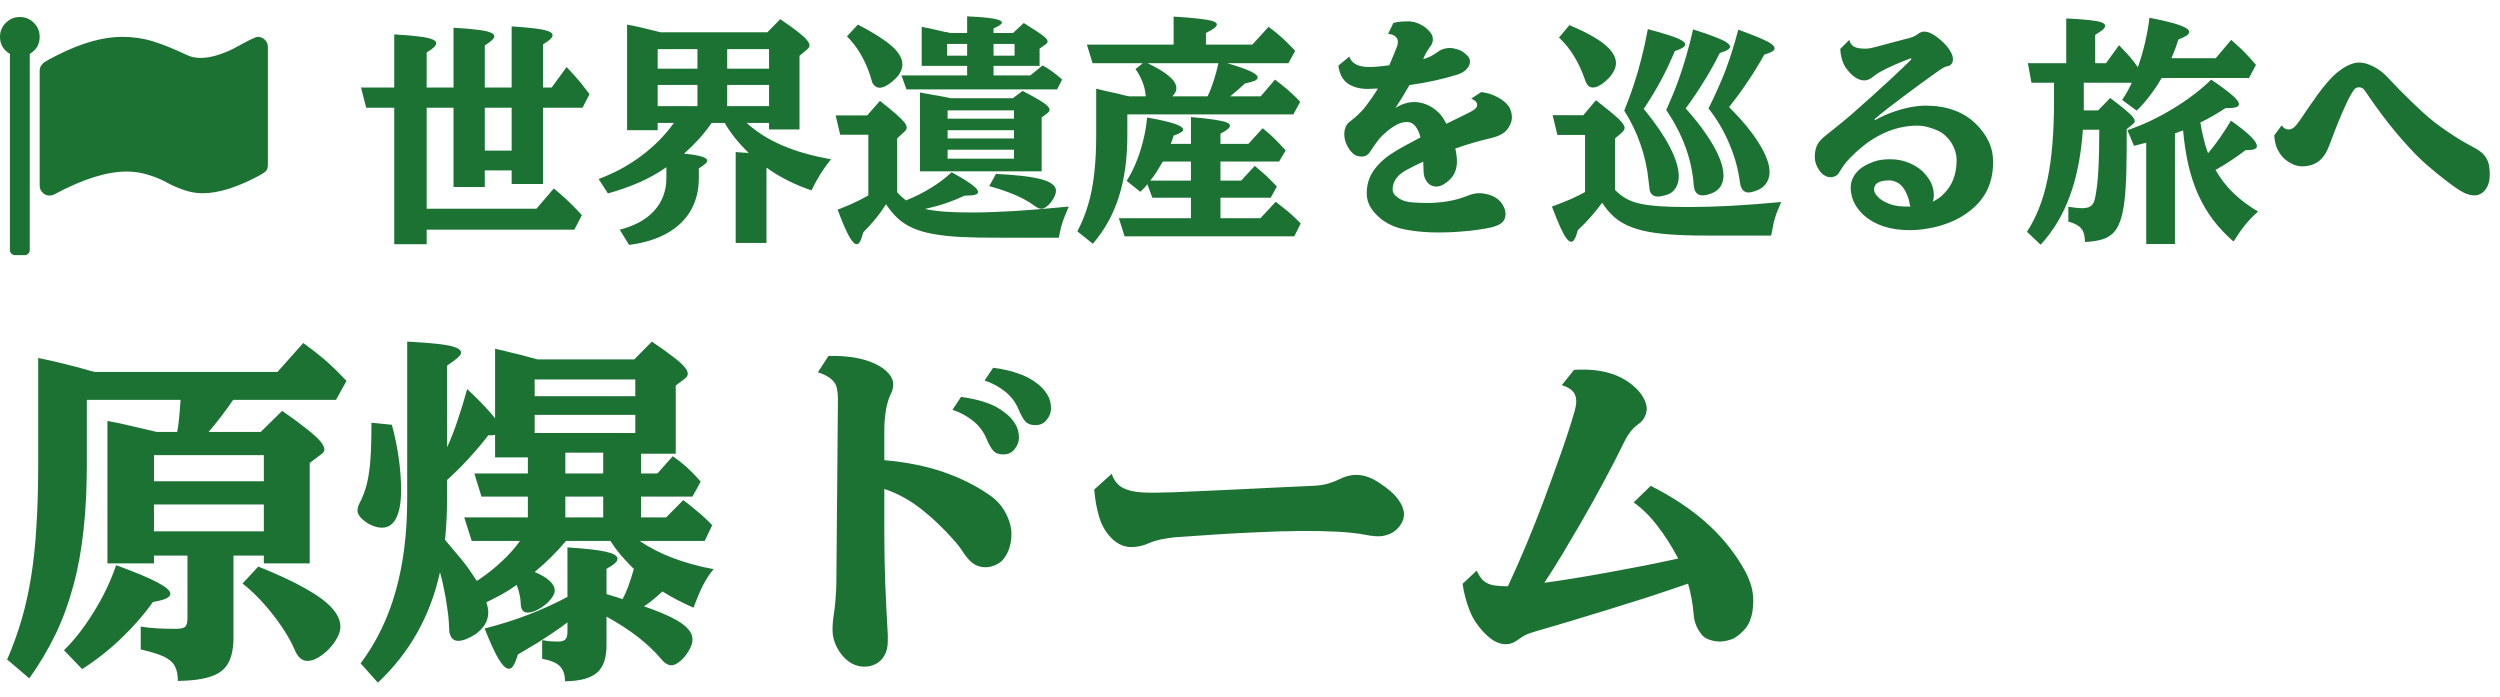
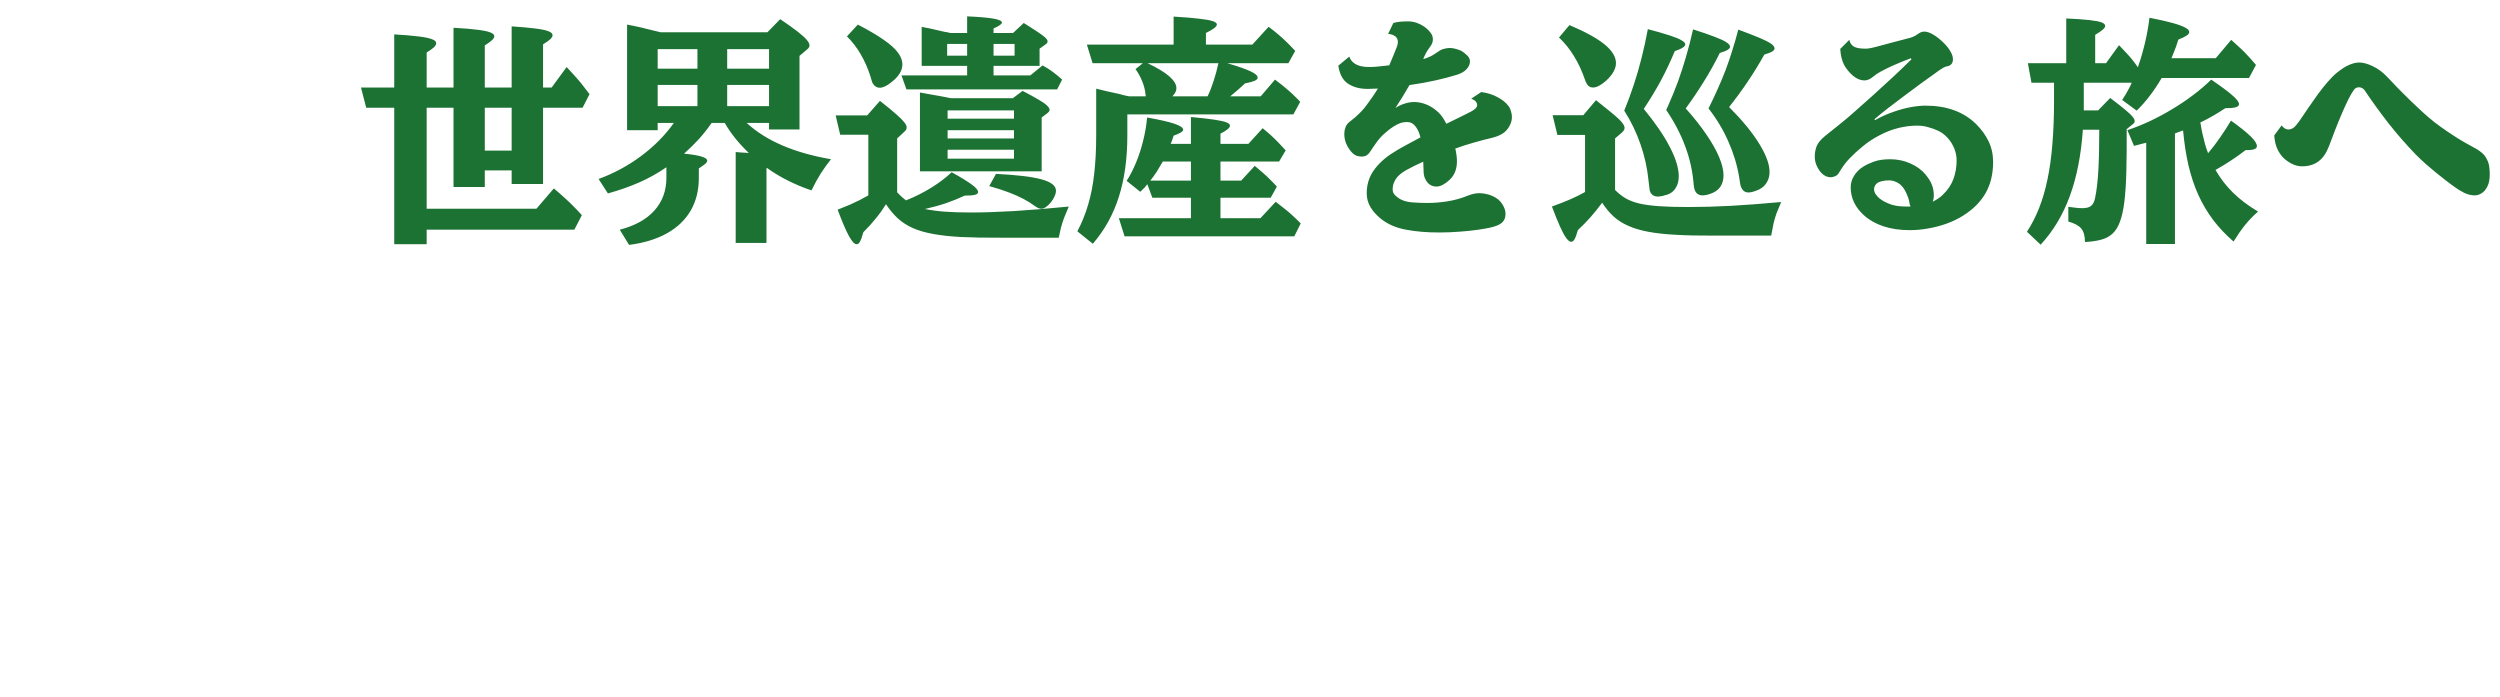
<svg xmlns="http://www.w3.org/2000/svg" width="147" height="41" viewBox="0 0 147 41" fill="none">
-   <path d="M11.023 32.668H9.054V33.129H6.316V24.752C6.706 24.82 7.133 24.909 7.598 25.019C8.07 25.128 8.61 25.254 9.218 25.398H10.418C10.473 25.104 10.51 24.831 10.531 24.578C10.558 24.318 10.582 24.031 10.602 23.716L10.623 23.511H5.106V27.336C5.106 28.717 5.042 29.992 4.912 31.161C4.789 32.33 4.59 33.416 4.317 34.421C4.05 35.426 3.702 36.38 3.271 37.282C2.84 38.178 2.324 39.046 1.723 39.887L0.42 38.779C0.755 38.007 1.039 37.224 1.271 36.431C1.504 35.631 1.692 34.78 1.835 33.878C1.979 32.976 2.082 31.988 2.143 30.915C2.211 29.834 2.246 28.635 2.246 27.315V21.05C2.738 21.146 3.24 21.259 3.753 21.389C4.272 21.512 4.799 21.652 5.332 21.809C5.407 21.83 5.458 21.843 5.486 21.85C5.513 21.85 5.547 21.857 5.588 21.871H16.314L17.831 20.169C18.139 20.394 18.406 20.596 18.631 20.773C18.857 20.951 19.062 21.122 19.247 21.286C19.431 21.45 19.612 21.621 19.79 21.799C19.968 21.977 20.163 22.175 20.375 22.394L19.759 23.511H13.71C13.258 24.174 12.776 24.803 12.264 25.398H15.33L16.591 24.157C17.227 24.602 17.722 24.967 18.078 25.254C18.44 25.541 18.696 25.777 18.847 25.962C18.997 26.14 19.072 26.297 19.072 26.434C19.072 26.536 19.007 26.632 18.877 26.721L18.211 27.223V33.129H15.514V32.668H13.73V37.395C13.737 38.051 13.641 38.567 13.443 38.943C13.252 39.326 12.916 39.6 12.438 39.764C11.96 39.935 11.3 40.027 10.459 40.041C10.459 39.671 10.398 39.377 10.274 39.159C10.158 38.94 9.943 38.755 9.628 38.605C9.314 38.461 8.863 38.321 8.275 38.185V36.841C8.535 36.889 8.839 36.923 9.188 36.944C9.543 36.964 9.926 36.975 10.336 36.975C10.616 36.975 10.801 36.934 10.89 36.852C10.979 36.77 11.023 36.599 11.023 36.339V32.668ZM9.054 26.762V28.3H15.514V26.762H9.054ZM9.054 29.664V31.243H15.514V29.664H9.054ZM4.83 39.343L3.763 38.236C4.201 37.805 4.611 37.316 4.994 36.77C5.383 36.223 5.735 35.648 6.05 35.047C6.364 34.445 6.624 33.84 6.829 33.232C7.95 33.642 8.76 33.98 9.259 34.247C9.765 34.514 10.018 34.736 10.018 34.914C10.018 35.016 9.936 35.108 9.772 35.19C9.615 35.266 9.355 35.334 8.993 35.395C8.494 36.106 7.882 36.81 7.157 37.508C6.439 38.198 5.664 38.81 4.83 39.343ZM14.263 34.309L15.186 33.314C16.314 33.765 17.233 34.192 17.944 34.596C18.655 34.992 19.178 35.375 19.513 35.744C19.848 36.113 20.016 36.486 20.016 36.862C20.016 37.06 19.951 37.275 19.821 37.508C19.698 37.74 19.537 37.959 19.339 38.164C19.141 38.369 18.929 38.537 18.703 38.666C18.484 38.796 18.276 38.861 18.078 38.861C17.77 38.861 17.527 38.66 17.35 38.256C17.158 37.805 16.902 37.344 16.581 36.872C16.259 36.394 15.9 35.932 15.504 35.488C15.107 35.044 14.694 34.65 14.263 34.309ZM33.366 37.139V36.595C33.12 36.787 32.833 36.992 32.505 37.21C32.184 37.429 31.845 37.648 31.49 37.867C31.141 38.079 30.796 38.284 30.454 38.482C30.365 38.776 30.28 38.988 30.198 39.118C30.123 39.254 30.03 39.323 29.921 39.323C29.75 39.323 29.548 39.131 29.316 38.748C29.09 38.366 28.817 37.768 28.496 36.954C29.371 36.735 30.229 36.465 31.069 36.144C31.91 35.816 32.676 35.467 33.366 35.098V32.186C34.426 32.254 35.181 32.34 35.632 32.442C36.084 32.545 36.309 32.682 36.309 32.852C36.309 32.941 36.258 33.03 36.155 33.119C36.06 33.208 35.895 33.317 35.663 33.447V34.934C35.745 34.955 35.817 34.975 35.878 34.996C35.947 35.016 36.005 35.037 36.053 35.057C36.148 35.078 36.241 35.105 36.33 35.139C36.425 35.166 36.518 35.197 36.606 35.231C36.723 35.02 36.835 34.767 36.945 34.473C37.054 34.172 37.164 33.83 37.273 33.447L37.191 33.376C36.931 33.116 36.692 32.859 36.473 32.606C36.261 32.347 36.066 32.08 35.889 31.807H33.284C33.031 32.107 32.744 32.419 32.423 32.74C32.102 33.061 31.773 33.358 31.439 33.632C32.225 33.967 32.618 34.333 32.618 34.729C32.618 34.852 32.563 34.989 32.454 35.139C32.351 35.29 32.214 35.433 32.044 35.57C31.879 35.7 31.705 35.809 31.52 35.898C31.336 35.98 31.169 36.021 31.018 36.021C30.752 36.021 30.618 35.833 30.618 35.457C30.611 35.286 30.587 35.115 30.546 34.944C30.512 34.773 30.457 34.589 30.382 34.391C30.123 34.582 29.839 34.763 29.531 34.934C29.23 35.098 28.919 35.259 28.598 35.416C28.673 35.642 28.711 35.836 28.711 36.001C28.711 36.267 28.646 36.503 28.516 36.708C28.393 36.913 28.212 37.105 27.973 37.282C27.556 37.549 27.214 37.682 26.947 37.682C26.742 37.682 26.595 37.593 26.506 37.416C26.479 37.354 26.459 37.303 26.445 37.262C26.431 37.221 26.421 37.152 26.414 37.057C26.407 36.961 26.4 36.814 26.394 36.616C26.38 36.356 26.346 36.052 26.291 35.703C26.243 35.355 26.182 34.999 26.106 34.637C26.038 34.274 25.959 33.946 25.871 33.652C25.577 34.965 25.129 36.151 24.527 37.21C23.933 38.27 23.164 39.248 22.22 40.143L21.205 39.005C22.135 37.761 22.822 36.346 23.266 34.76C23.717 33.167 23.943 31.362 23.943 29.346V20.086C24.729 20.127 25.351 20.175 25.809 20.23C26.274 20.285 26.605 20.353 26.804 20.435C27.009 20.517 27.111 20.62 27.111 20.743C27.111 20.893 26.838 21.143 26.291 21.491V26.3C26.523 25.788 26.732 25.251 26.916 24.69C27.108 24.13 27.293 23.525 27.47 22.875C27.915 23.293 28.26 23.634 28.506 23.901C28.759 24.168 28.96 24.4 29.111 24.598V20.507C29.398 20.568 29.658 20.63 29.89 20.691C30.129 20.746 30.382 20.808 30.649 20.876C30.916 20.944 31.233 21.03 31.602 21.132H37.294L38.329 20.086C38.869 20.449 39.29 20.75 39.59 20.989C39.898 21.221 40.117 21.416 40.247 21.573C40.377 21.724 40.441 21.857 40.441 21.973C40.441 22.089 40.373 22.195 40.236 22.291L39.734 22.67V26.68H37.693V27.838H38.657L39.56 26.823C39.799 26.994 40.004 27.151 40.175 27.295C40.352 27.439 40.52 27.592 40.677 27.756C40.841 27.914 41.016 28.102 41.2 28.32L40.718 29.202H37.693V30.422H39.17L40.175 29.407L40.462 29.623C40.694 29.807 40.886 29.964 41.036 30.094C41.193 30.224 41.334 30.347 41.456 30.463C41.586 30.58 41.727 30.72 41.877 30.884L41.436 31.807H37.611C38.179 32.196 38.831 32.531 39.57 32.812C40.315 33.092 41.111 33.31 41.959 33.468C41.727 33.741 41.522 34.052 41.344 34.401C41.166 34.749 40.978 35.194 40.78 35.734C40.445 35.584 40.123 35.43 39.816 35.273C39.515 35.115 39.235 34.955 38.975 34.791H38.934C38.797 34.92 38.644 35.057 38.473 35.201C38.309 35.344 38.107 35.495 37.868 35.652C38.558 35.891 39.112 36.117 39.529 36.329C39.946 36.541 40.247 36.749 40.431 36.954C40.623 37.159 40.718 37.374 40.718 37.6C40.718 37.751 40.677 37.911 40.595 38.082C40.513 38.26 40.407 38.427 40.277 38.584C40.154 38.742 40.021 38.868 39.877 38.964C39.734 39.066 39.601 39.118 39.477 39.118C39.266 39.118 39.05 38.977 38.831 38.697C38.462 38.267 38.018 37.85 37.498 37.446C36.979 37.043 36.367 36.647 35.663 36.257V37.856C35.677 38.643 35.496 39.203 35.12 39.538C34.751 39.873 34.118 40.047 33.223 40.061C33.223 39.671 33.12 39.374 32.915 39.169C32.717 38.971 32.372 38.827 31.879 38.738V37.641C31.982 37.662 32.119 37.682 32.29 37.703C32.46 37.716 32.631 37.723 32.802 37.723C33.014 37.723 33.161 37.682 33.243 37.6C33.325 37.511 33.366 37.357 33.366 37.139ZM31.439 23.296H37.355V22.311H31.439V23.296ZM31.439 25.459H37.355V24.393H31.439V25.459ZM21.841 24.855L23.041 24.977C23.232 25.682 23.369 26.348 23.451 26.977C23.54 27.606 23.584 28.221 23.584 28.823C23.584 29.534 23.488 30.081 23.297 30.463C23.105 30.839 22.829 31.027 22.466 31.027C22.261 31.027 22.046 30.976 21.82 30.873C21.595 30.764 21.403 30.631 21.246 30.474C21.096 30.316 21.02 30.166 21.02 30.023C21.02 29.872 21.068 29.711 21.164 29.541C21.301 29.274 21.41 29.004 21.492 28.73C21.581 28.45 21.649 28.136 21.697 27.787C21.752 27.432 21.79 27.018 21.81 26.546C21.831 26.068 21.841 25.504 21.841 24.855ZM31.039 26.895H29.111V25.572C29.043 25.579 28.984 25.586 28.936 25.593C28.889 25.593 28.814 25.593 28.711 25.593C28.424 25.976 28.072 26.396 27.655 26.854C27.245 27.312 26.817 27.743 26.373 28.146L26.291 28.218V29.161C26.291 30.064 26.25 30.925 26.168 31.745C26.435 32.053 26.657 32.316 26.834 32.535C27.019 32.747 27.176 32.938 27.306 33.109C27.436 33.273 27.556 33.437 27.665 33.601C27.781 33.765 27.904 33.95 28.034 34.155C28.089 34.134 28.154 34.093 28.229 34.032C28.701 33.71 29.135 33.362 29.531 32.986C29.935 32.61 30.283 32.217 30.577 31.807H27.737L27.296 30.422H31.039V29.202H28.311L27.891 27.838H31.039V26.895ZM33.243 26.618V27.838H35.468V26.618H33.243ZM33.243 29.202V30.422H35.468V29.202H33.243ZM48.716 20.927C49.844 20.907 50.757 21.061 51.454 21.389C51.789 21.546 52.049 21.73 52.233 21.942C52.425 22.148 52.52 22.37 52.52 22.609C52.52 22.711 52.51 22.8 52.49 22.875C52.476 22.951 52.438 23.05 52.377 23.173C52.268 23.385 52.175 23.686 52.1 24.075C52.032 24.465 51.998 24.865 51.998 25.275V27.059C53.31 27.175 54.469 27.408 55.474 27.756C56.485 28.105 57.384 28.553 58.17 29.1C58.458 29.291 58.697 29.517 58.888 29.776C59.08 30.036 59.223 30.306 59.319 30.586C59.421 30.86 59.473 31.12 59.473 31.366C59.473 31.947 59.333 32.429 59.052 32.812C58.936 32.982 58.772 33.116 58.56 33.211C58.348 33.307 58.147 33.355 57.955 33.355C57.675 33.355 57.432 33.283 57.227 33.14C57.022 32.989 56.824 32.767 56.632 32.473C56.489 32.241 56.287 31.981 56.027 31.694C55.774 31.407 55.498 31.12 55.197 30.832C54.896 30.539 54.599 30.275 54.305 30.043C53.58 29.448 52.811 29.018 51.998 28.751V31.284C51.998 32.275 52.015 33.259 52.049 34.237C52.09 35.208 52.134 36.113 52.182 36.954C52.196 37.125 52.203 37.252 52.203 37.334V37.682C52.203 38.038 52.134 38.328 51.998 38.554C51.868 38.779 51.697 38.943 51.485 39.046C51.28 39.148 51.065 39.2 50.839 39.2C50.49 39.2 50.172 39.094 49.885 38.882C49.605 38.67 49.379 38.397 49.209 38.062C49.038 37.733 48.952 37.392 48.952 37.036C48.952 36.804 48.966 36.585 48.993 36.38C49.02 36.168 49.048 35.966 49.075 35.775C49.096 35.624 49.116 35.399 49.137 35.098C49.164 34.791 49.178 34.483 49.178 34.175L49.27 23.491C49.27 23.252 49.253 23.05 49.219 22.886C49.191 22.715 49.13 22.571 49.034 22.455C48.945 22.339 48.826 22.236 48.675 22.148C48.525 22.052 48.33 21.966 48.091 21.891L48.716 20.927ZM56.509 23.337C57.056 23.412 57.541 23.521 57.965 23.665C58.396 23.809 58.772 24.01 59.093 24.27C59.326 24.441 59.52 24.649 59.678 24.895C59.835 25.142 59.914 25.422 59.914 25.736C59.914 25.976 59.828 26.201 59.657 26.413C59.493 26.618 59.271 26.721 58.991 26.721C58.731 26.721 58.536 26.649 58.406 26.505C58.276 26.362 58.143 26.126 58.006 25.798C57.829 25.374 57.562 25.022 57.206 24.742C56.858 24.461 56.458 24.246 56.007 24.096L56.509 23.337ZM58.396 21.625C58.943 21.693 59.428 21.802 59.852 21.953C60.283 22.096 60.659 22.294 60.98 22.547C61.212 22.718 61.407 22.927 61.565 23.173C61.722 23.419 61.8 23.699 61.8 24.014C61.8 24.253 61.715 24.479 61.544 24.69C61.38 24.895 61.158 24.998 60.877 24.998C60.618 24.998 60.423 24.926 60.293 24.783C60.163 24.639 60.03 24.403 59.893 24.075C59.715 23.651 59.449 23.299 59.093 23.019C58.745 22.739 58.345 22.523 57.894 22.373L58.396 21.625ZM65.369 27.859C65.492 28.235 65.7 28.505 65.994 28.669C66.295 28.833 66.688 28.929 67.173 28.956C67.665 28.977 68.264 28.973 68.968 28.946C69.638 28.919 70.345 28.888 71.09 28.854C71.835 28.819 72.577 28.785 73.315 28.751C74.061 28.71 74.765 28.676 75.428 28.648C76.098 28.614 76.692 28.587 77.212 28.566C77.554 28.553 77.861 28.505 78.135 28.423C78.408 28.334 78.641 28.242 78.832 28.146C79.557 27.791 80.298 27.862 81.057 28.361C81.597 28.71 81.98 29.041 82.206 29.356C82.438 29.67 82.554 29.968 82.554 30.248C82.554 30.446 82.493 30.641 82.37 30.832C82.253 31.017 82.096 31.174 81.898 31.304C81.727 31.407 81.522 31.479 81.283 31.52C81.043 31.554 80.712 31.53 80.288 31.448C79.83 31.359 79.273 31.297 78.617 31.263C77.96 31.229 77.239 31.215 76.453 31.222C75.667 31.229 74.85 31.253 74.002 31.294C73.162 31.328 72.324 31.373 71.49 31.427C70.656 31.482 69.863 31.537 69.111 31.591C68.852 31.612 68.575 31.653 68.281 31.714C67.994 31.776 67.744 31.855 67.532 31.95C67.177 32.107 66.814 32.179 66.445 32.166C66.076 32.145 65.741 31.998 65.44 31.725C65.071 31.383 64.805 30.952 64.641 30.433C64.483 29.913 64.384 29.363 64.343 28.782L65.369 27.859ZM97.064 28.566C98.328 29.209 99.394 29.913 100.263 30.679C101.138 31.444 101.862 32.309 102.437 33.273C102.669 33.663 102.836 34.018 102.939 34.339C103.042 34.661 103.093 34.992 103.093 35.334C103.093 35.498 103.079 35.686 103.052 35.898C103.024 36.103 102.97 36.308 102.888 36.513C102.812 36.711 102.696 36.893 102.539 37.057C102.266 37.351 102.006 37.535 101.76 37.61C101.514 37.685 101.305 37.723 101.134 37.723C100.943 37.723 100.741 37.689 100.529 37.621C100.324 37.552 100.17 37.453 100.068 37.323C99.938 37.166 99.829 36.988 99.74 36.79C99.658 36.592 99.606 36.366 99.586 36.113C99.559 35.792 99.518 35.484 99.463 35.19C99.408 34.89 99.34 34.599 99.258 34.319C98.465 34.592 97.662 34.862 96.848 35.129C96.035 35.389 95.238 35.638 94.459 35.877C93.68 36.117 92.938 36.342 92.234 36.554C91.53 36.759 90.891 36.947 90.316 37.118C90.064 37.187 89.855 37.262 89.691 37.344C89.534 37.426 89.407 37.504 89.311 37.58C89.202 37.662 89.093 37.73 88.983 37.785C88.881 37.833 88.761 37.863 88.624 37.877C88.31 37.898 87.996 37.795 87.681 37.569C87.374 37.344 87.076 37.026 86.789 36.616C86.645 36.404 86.519 36.161 86.41 35.888C86.3 35.607 86.211 35.331 86.143 35.057C86.075 34.777 86.027 34.534 85.999 34.329L86.83 33.55C86.953 33.83 87.093 34.035 87.251 34.165C87.415 34.295 87.613 34.38 87.845 34.421C88.078 34.456 88.351 34.473 88.665 34.473C89.035 33.68 89.397 32.859 89.752 32.012C90.108 31.157 90.443 30.313 90.757 29.479C91.106 28.543 91.444 27.613 91.772 26.69C92.101 25.76 92.374 24.916 92.593 24.157C92.709 23.761 92.712 23.443 92.603 23.204C92.501 22.957 92.244 22.773 91.834 22.65L92.552 21.748C94.117 21.645 95.327 22 96.182 22.814C96.373 22.992 96.527 23.19 96.643 23.409C96.766 23.627 96.828 23.836 96.828 24.034C96.828 24.191 96.787 24.352 96.705 24.516C96.629 24.68 96.517 24.814 96.366 24.916C96.175 25.053 96.014 25.203 95.884 25.367C95.754 25.531 95.642 25.709 95.546 25.9C95.163 26.686 94.753 27.486 94.315 28.3C93.878 29.113 93.427 29.923 92.962 30.73C92.613 31.331 92.261 31.93 91.906 32.524C91.55 33.112 91.185 33.693 90.809 34.268C91.369 34.192 91.981 34.1 92.644 33.991C93.314 33.881 94.001 33.762 94.705 33.632C95.409 33.502 96.1 33.372 96.776 33.242C97.453 33.105 98.085 32.972 98.673 32.842L98.663 32.812C98.273 32.08 97.867 31.444 97.443 30.904C97.026 30.357 96.564 29.903 96.059 29.541L97.064 28.566Z" fill="#1C7233" />
  <path d="M30.085 10.02H28.506V10.997H26.667V6.335H25.088V12.275H31.541L32.566 11.079C32.826 11.298 33.047 11.492 33.23 11.66C33.412 11.824 33.578 11.984 33.728 12.139C33.883 12.294 34.045 12.464 34.214 12.651L33.77 13.506H25.088V14.36H23.181V6.335H21.533L21.226 5.146H23.181V2.021C23.791 2.058 24.277 2.099 24.637 2.145C24.997 2.19 25.254 2.245 25.409 2.309C25.569 2.368 25.648 2.445 25.648 2.541C25.648 2.614 25.607 2.691 25.525 2.773C25.443 2.851 25.297 2.956 25.088 3.088V5.146H26.667V1.632C27.246 1.664 27.711 1.702 28.061 1.748C28.412 1.789 28.668 1.841 28.827 1.905C28.987 1.965 29.066 2.042 29.066 2.138C29.066 2.197 29.023 2.27 28.936 2.356C28.85 2.438 28.706 2.543 28.506 2.671V5.146H30.085V1.55C30.686 1.591 31.163 1.634 31.514 1.68C31.865 1.725 32.115 1.78 32.266 1.844C32.416 1.903 32.491 1.978 32.491 2.069C32.491 2.138 32.448 2.215 32.361 2.302C32.275 2.384 32.131 2.486 31.931 2.609V5.146H32.437L33.318 3.942C33.482 4.116 33.619 4.264 33.728 4.387C33.842 4.51 33.945 4.626 34.036 4.735C34.127 4.84 34.221 4.956 34.316 5.084C34.417 5.207 34.533 5.357 34.665 5.535L34.255 6.335H31.931V10.819H30.085V10.02ZM30.085 8.857V6.335H28.506V8.857H30.085ZM39.621 7.23H38.671V7.654H36.873V1.447C37.01 1.475 37.137 1.5 37.256 1.522C37.374 1.545 37.504 1.573 37.645 1.604C37.787 1.636 37.953 1.677 38.145 1.728C38.336 1.773 38.571 1.83 38.849 1.898H45.124L45.876 1.126C46.313 1.422 46.658 1.668 46.908 1.864C47.159 2.06 47.337 2.222 47.441 2.35C47.546 2.473 47.599 2.58 47.599 2.671C47.599 2.748 47.558 2.821 47.476 2.89L47.011 3.286V7.613H45.22V7.23H43.907C44.477 7.755 45.174 8.194 45.999 8.55C46.824 8.905 47.779 9.176 48.863 9.363C48.64 9.641 48.437 9.924 48.255 10.211C48.077 10.493 47.897 10.822 47.715 11.195C46.735 10.863 45.862 10.423 45.097 9.876L45.069 9.89V14.285H43.258V8.939C43.395 8.949 43.504 8.958 43.586 8.967C43.672 8.971 43.748 8.976 43.812 8.98C43.88 8.985 43.953 8.99 44.03 8.994C43.438 8.429 42.966 7.841 42.615 7.23H41.843C41.601 7.577 41.353 7.891 41.098 8.174C40.842 8.452 40.551 8.739 40.223 9.035C41.13 9.122 41.583 9.258 41.583 9.445C41.583 9.5 41.547 9.562 41.474 9.63C41.401 9.694 41.273 9.785 41.091 9.903V10.464C41.091 11.193 40.931 11.833 40.612 12.385C40.293 12.932 39.828 13.376 39.218 13.718C38.607 14.06 37.864 14.287 36.989 14.401L36.442 13.506C37.331 13.278 38.01 12.902 38.48 12.378C38.949 11.854 39.184 11.211 39.184 10.45V9.835C38.682 10.181 38.147 10.48 37.577 10.73C37.012 10.977 36.401 11.191 35.745 11.373L35.198 10.525C36.11 10.188 36.944 9.737 37.7 9.172C38.461 8.607 39.102 7.96 39.621 7.23ZM42.759 4.038H45.22V2.89H42.759V4.038ZM41.009 4.038V2.89H38.671V4.038H41.009ZM42.759 4.995V6.239H45.22V4.995H42.759ZM41.009 6.239V4.995H38.671V6.239H41.009ZM56.868 4.435V3.874H54.195V1.577C54.291 1.595 54.366 1.611 54.421 1.625C54.476 1.634 54.539 1.646 54.612 1.659L55.357 1.83L55.535 1.871C55.594 1.876 55.651 1.885 55.706 1.898C55.761 1.912 55.818 1.926 55.877 1.939H56.868V0.962C57.597 0.994 58.119 1.039 58.434 1.099C58.753 1.158 58.912 1.233 58.912 1.324C58.912 1.37 58.873 1.42 58.796 1.475C58.723 1.529 58.598 1.595 58.42 1.673V1.939H59.568L60.197 1.352C60.503 1.543 60.749 1.7 60.935 1.823C61.122 1.946 61.264 2.047 61.359 2.124C61.455 2.197 61.519 2.258 61.551 2.309C61.583 2.354 61.599 2.4 61.599 2.445C61.599 2.5 61.553 2.559 61.462 2.623L61.127 2.862V3.874H58.42V4.435H60.58L61.305 3.847C61.519 3.961 61.719 4.088 61.906 4.229C62.098 4.371 62.28 4.521 62.453 4.681L62.159 5.255H53.3L53.006 4.435H56.868ZM49.8 2.138L50.442 1.447C51.067 1.771 51.57 2.067 51.953 2.336C52.34 2.6 52.621 2.851 52.794 3.088C52.972 3.32 53.06 3.553 53.06 3.785C53.06 4.159 52.837 4.514 52.391 4.852C52.263 4.956 52.142 5.034 52.028 5.084C51.919 5.134 51.819 5.159 51.727 5.159C51.568 5.159 51.438 5.084 51.338 4.934C51.32 4.902 51.304 4.874 51.29 4.852C51.281 4.829 51.27 4.792 51.256 4.742C51.242 4.688 51.217 4.603 51.181 4.489C51.035 4.029 50.846 3.598 50.613 3.197C50.381 2.796 50.11 2.443 49.8 2.138ZM55.692 3.272H56.868V2.582H55.692V3.272ZM59.657 3.272V2.582H58.42V3.272H59.657ZM54.093 10.074V5.439C54.293 5.476 54.457 5.506 54.585 5.528C54.717 5.551 54.831 5.572 54.927 5.59C55.023 5.604 55.118 5.619 55.214 5.638C55.314 5.656 55.433 5.679 55.569 5.706L55.918 5.774H59.555L60.129 5.344C60.539 5.558 60.858 5.733 61.086 5.87C61.318 6.007 61.48 6.121 61.571 6.212C61.667 6.303 61.715 6.387 61.715 6.465C61.715 6.52 61.676 6.579 61.599 6.643L61.25 6.909V10.074H54.093ZM52.753 8.14V11.305C52.858 11.419 52.951 11.512 53.033 11.585C53.115 11.653 53.195 11.719 53.273 11.783C53.787 11.578 54.275 11.334 54.735 11.052C55.2 10.765 55.608 10.457 55.959 10.129C56.506 10.43 56.9 10.671 57.142 10.854C57.388 11.031 57.511 11.177 57.511 11.291C57.511 11.368 57.449 11.423 57.326 11.455C57.208 11.487 57.007 11.503 56.725 11.503C56.383 11.662 56.023 11.808 55.645 11.94C55.271 12.068 54.852 12.184 54.387 12.289C54.706 12.357 55.093 12.41 55.549 12.446C56.005 12.478 56.52 12.494 57.094 12.494C57.814 12.494 58.65 12.467 59.602 12.412C60.56 12.353 61.64 12.264 62.843 12.146C62.738 12.387 62.647 12.608 62.569 12.809C62.496 13.005 62.435 13.196 62.385 13.383C62.339 13.57 62.296 13.768 62.255 13.977H58.803C57.937 13.982 57.183 13.968 56.54 13.937C55.902 13.905 55.348 13.845 54.879 13.759C54.414 13.677 54.013 13.56 53.676 13.41C53.339 13.26 53.045 13.071 52.794 12.843C52.543 12.61 52.311 12.332 52.097 12.009C51.905 12.314 51.703 12.597 51.488 12.856C51.279 13.116 51.037 13.383 50.764 13.656C50.695 13.907 50.632 14.087 50.572 14.196C50.518 14.306 50.452 14.36 50.374 14.36C50.246 14.36 50.096 14.203 49.923 13.889C49.75 13.579 49.526 13.059 49.253 12.33C49.54 12.216 49.786 12.116 49.991 12.029C50.196 11.938 50.383 11.849 50.552 11.763C50.72 11.676 50.889 11.585 51.058 11.489V7.921H49.403L49.137 6.786H50.989L51.741 5.932C52.156 6.255 52.475 6.517 52.698 6.718C52.926 6.918 53.086 7.078 53.177 7.196C53.268 7.31 53.313 7.41 53.313 7.497C53.313 7.538 53.302 7.581 53.279 7.627C53.257 7.668 53.215 7.714 53.156 7.764L52.753 8.14ZM59.623 6.978V6.492H55.72V6.978H59.623ZM59.623 8.14V7.654H55.72V8.14H59.623ZM59.623 9.329V8.803H55.72V9.329H59.623ZM58.167 10.942L58.563 10.225C59.789 10.284 60.683 10.391 61.243 10.546C61.808 10.701 62.091 10.922 62.091 11.209C62.091 11.318 62.061 11.435 62.002 11.558C61.947 11.681 61.874 11.797 61.783 11.906C61.697 12.016 61.603 12.104 61.503 12.173C61.403 12.241 61.309 12.275 61.223 12.275C61.127 12.275 61.011 12.227 60.874 12.132C60.66 11.972 60.427 11.826 60.177 11.694C59.926 11.562 59.639 11.435 59.315 11.312C58.992 11.188 58.609 11.065 58.167 10.942ZM66.288 6.725V7.948C66.288 9.325 66.122 10.532 65.789 11.571C65.461 12.61 64.951 13.531 64.258 14.333L63.349 13.602C63.613 13.1 63.825 12.576 63.984 12.029C64.148 11.478 64.267 10.872 64.34 10.211C64.417 9.546 64.456 8.796 64.456 7.962V5.214L64.818 5.303L65.167 5.385L65.857 5.535L66.008 5.583L66.391 5.665H67.368V5.61L67.355 5.549C67.336 5.307 67.272 5.052 67.163 4.783C67.054 4.51 66.921 4.271 66.767 4.065L67.197 3.717H64.244L63.909 2.623H69.009V0.976C69.638 1.012 70.137 1.053 70.506 1.099C70.88 1.14 71.146 1.188 71.306 1.242C71.47 1.297 71.552 1.361 71.552 1.434C71.552 1.497 71.502 1.57 71.401 1.652C71.301 1.73 71.137 1.826 70.909 1.939V2.623H73.637L74.594 1.577C74.794 1.723 74.974 1.864 75.134 2.001C75.293 2.133 75.453 2.277 75.612 2.432C75.772 2.587 75.954 2.773 76.159 2.992L75.756 3.717H72.167C72.787 3.899 73.238 4.056 73.52 4.188C73.808 4.321 73.951 4.444 73.951 4.558C73.951 4.631 73.894 4.694 73.78 4.749C73.666 4.799 73.475 4.852 73.206 4.906C73.079 5.025 72.937 5.152 72.782 5.289C72.627 5.426 72.479 5.551 72.338 5.665H74.129L74.97 4.681C75.243 4.886 75.478 5.073 75.674 5.241C75.87 5.405 76.07 5.592 76.275 5.802L76.453 5.986L76.05 6.725H66.288ZM71.641 3.717H67.478C68.608 4.25 69.173 4.74 69.173 5.187C69.173 5.346 69.093 5.506 68.934 5.665H71.005C71.132 5.405 71.251 5.104 71.36 4.763C71.474 4.416 71.568 4.068 71.641 3.717ZM71.764 9.5V10.621H72.981L73.78 9.753C73.981 9.917 74.149 10.06 74.286 10.184C74.427 10.307 74.557 10.43 74.676 10.553C74.799 10.671 74.933 10.81 75.079 10.97L74.717 11.626H71.764V12.829H74.115L75.011 11.865C75.23 12.029 75.416 12.175 75.571 12.303C75.726 12.426 75.872 12.551 76.009 12.679C76.15 12.806 76.307 12.959 76.481 13.137L76.105 13.896H66.124L65.789 12.829H70.027V11.626H67.758L67.464 10.833C67.409 10.901 67.355 10.967 67.3 11.031C67.245 11.091 67.161 11.172 67.047 11.277L66.247 10.635C66.452 10.316 66.637 9.956 66.801 9.555C66.969 9.149 67.108 8.721 67.218 8.27C67.332 7.818 67.409 7.365 67.45 6.909C68.193 7.041 68.731 7.164 69.064 7.278C69.401 7.392 69.569 7.508 69.569 7.627C69.569 7.732 69.382 7.848 69.009 7.976C68.972 8.094 68.943 8.185 68.92 8.249C68.902 8.308 68.874 8.379 68.838 8.461H70.027V6.882C70.592 6.932 71.041 6.982 71.374 7.032C71.711 7.082 71.953 7.135 72.099 7.189C72.249 7.244 72.324 7.31 72.324 7.388C72.324 7.447 72.283 7.513 72.201 7.586C72.119 7.659 71.973 7.75 71.764 7.859V8.461H73.404L74.245 7.538C74.405 7.67 74.539 7.784 74.648 7.88C74.758 7.976 74.856 8.067 74.942 8.153C75.034 8.24 75.129 8.338 75.23 8.447C75.334 8.552 75.457 8.684 75.599 8.844L75.209 9.5H71.764ZM70.027 9.5H68.373C68.232 9.746 68.109 9.951 68.004 10.115C67.899 10.279 67.776 10.448 67.635 10.621H70.027V9.5ZM87.097 5.412C87.452 5.458 87.771 5.558 88.054 5.713C88.341 5.863 88.557 6.039 88.703 6.239C88.767 6.321 88.815 6.424 88.847 6.547C88.883 6.665 88.901 6.777 88.901 6.882C88.901 7.082 88.844 7.274 88.731 7.456C88.63 7.629 88.498 7.766 88.334 7.866C88.174 7.966 87.963 8.049 87.698 8.112C87.352 8.194 87.003 8.285 86.652 8.386C86.301 8.486 85.941 8.602 85.572 8.734C85.636 9.012 85.668 9.263 85.668 9.486C85.668 9.701 85.636 9.894 85.572 10.067C85.513 10.241 85.404 10.407 85.244 10.566C85.126 10.68 84.998 10.776 84.861 10.854C84.725 10.931 84.588 10.97 84.451 10.97C84.351 10.97 84.255 10.949 84.164 10.908C84.073 10.863 84 10.808 83.945 10.744C83.882 10.667 83.825 10.571 83.774 10.457C83.729 10.338 83.706 10.193 83.706 10.02C83.706 9.883 83.699 9.712 83.686 9.507C83.312 9.675 82.977 9.842 82.681 10.006C82.389 10.17 82.184 10.348 82.065 10.539C81.997 10.653 81.949 10.758 81.922 10.854C81.899 10.945 81.888 11.04 81.888 11.141C81.888 11.264 81.929 11.371 82.011 11.462C82.097 11.549 82.2 11.628 82.318 11.701C82.51 11.81 82.747 11.877 83.029 11.899C83.312 11.922 83.617 11.934 83.945 11.934C84.31 11.934 84.7 11.902 85.114 11.838C85.534 11.77 85.932 11.658 86.311 11.503C86.415 11.462 86.522 11.428 86.632 11.4C86.746 11.373 86.862 11.359 86.981 11.359C87.108 11.359 87.233 11.373 87.356 11.4C87.484 11.423 87.612 11.462 87.739 11.517C88.013 11.635 88.211 11.797 88.334 12.002C88.462 12.203 88.525 12.392 88.525 12.569C88.525 12.793 88.457 12.966 88.32 13.089C88.188 13.212 87.947 13.312 87.596 13.39C87.432 13.426 87.192 13.467 86.878 13.513C86.568 13.558 86.217 13.595 85.825 13.622C85.433 13.654 85.03 13.67 84.615 13.67C83.9 13.67 83.253 13.615 82.674 13.506C82.1 13.401 81.612 13.191 81.211 12.877C80.947 12.663 80.739 12.433 80.589 12.187C80.439 11.94 80.363 11.665 80.363 11.359C80.363 11.05 80.416 10.76 80.52 10.491C80.625 10.218 80.801 9.949 81.047 9.685C81.261 9.452 81.503 9.247 81.772 9.069C82.045 8.887 82.332 8.716 82.633 8.557C82.934 8.397 83.23 8.238 83.522 8.078C83.458 7.809 83.36 7.593 83.228 7.429C83.1 7.26 82.943 7.176 82.756 7.176C82.587 7.176 82.437 7.201 82.305 7.251C82.177 7.301 82.047 7.369 81.915 7.456C81.769 7.547 81.605 7.675 81.423 7.839C81.241 7.998 81.088 8.165 80.965 8.338C80.906 8.415 80.84 8.509 80.767 8.618C80.694 8.728 80.618 8.839 80.541 8.953C80.495 9.026 80.432 9.088 80.35 9.138C80.272 9.183 80.179 9.206 80.069 9.206C79.983 9.206 79.889 9.192 79.789 9.165C79.689 9.133 79.591 9.067 79.495 8.967C79.39 8.862 79.288 8.712 79.188 8.516C79.092 8.32 79.044 8.105 79.044 7.873C79.044 7.741 79.067 7.613 79.112 7.49C79.162 7.363 79.233 7.262 79.324 7.189C79.434 7.107 79.552 7.012 79.68 6.902C79.807 6.788 79.93 6.67 80.049 6.547C80.167 6.424 80.265 6.308 80.343 6.198C80.466 6.03 80.584 5.866 80.698 5.706C80.812 5.542 80.919 5.376 81.019 5.207C80.783 5.221 80.582 5.228 80.418 5.228C79.958 5.228 79.573 5.125 79.263 4.92C78.953 4.71 78.764 4.357 78.695 3.86L79.338 3.327C79.393 3.482 79.479 3.605 79.598 3.696C79.716 3.787 79.853 3.851 80.008 3.888C80.167 3.924 80.331 3.942 80.5 3.942C80.632 3.942 80.801 3.933 81.006 3.915C81.216 3.897 81.443 3.872 81.689 3.84C81.781 3.63 81.865 3.43 81.942 3.238C82.024 3.042 82.091 2.876 82.141 2.739C82.2 2.571 82.211 2.434 82.175 2.329C82.138 2.22 82.07 2.14 81.97 2.09C81.874 2.035 81.758 2.003 81.621 1.994L81.929 1.352C82.047 1.315 82.184 1.29 82.339 1.276C82.498 1.263 82.656 1.256 82.811 1.256C83.043 1.256 83.278 1.315 83.515 1.434C83.756 1.552 83.954 1.712 84.109 1.912C84.205 2.031 84.253 2.165 84.253 2.315C84.253 2.466 84.201 2.607 84.096 2.739C84.055 2.794 84.002 2.869 83.939 2.965C83.875 3.061 83.811 3.181 83.747 3.327C83.738 3.35 83.727 3.375 83.713 3.402C83.704 3.425 83.695 3.448 83.686 3.471C83.74 3.457 83.79 3.443 83.836 3.43C83.882 3.411 83.922 3.396 83.959 3.382C84.087 3.332 84.201 3.275 84.301 3.211C84.401 3.143 84.497 3.079 84.588 3.02C84.688 2.947 84.797 2.896 84.916 2.869C85.034 2.837 85.144 2.821 85.244 2.821C85.426 2.821 85.647 2.874 85.907 2.979C86.044 3.061 86.165 3.154 86.269 3.259C86.379 3.364 86.434 3.48 86.434 3.607C86.434 3.767 86.37 3.917 86.242 4.059C86.115 4.2 85.932 4.309 85.695 4.387C85.335 4.501 84.914 4.612 84.431 4.722C83.952 4.831 83.435 4.924 82.879 5.002C82.747 5.234 82.61 5.465 82.469 5.692C82.328 5.92 82.189 6.139 82.052 6.349C82.23 6.23 82.421 6.141 82.626 6.082C82.831 6.018 83.032 5.991 83.228 6C83.442 6.009 83.656 6.057 83.87 6.144C84.084 6.23 84.285 6.353 84.472 6.513C84.659 6.668 84.814 6.857 84.936 7.08L84.991 7.176C85.009 7.208 85.028 7.242 85.046 7.278C85.237 7.183 85.429 7.089 85.62 6.998C85.816 6.902 86.01 6.807 86.201 6.711C86.306 6.661 86.409 6.608 86.509 6.554C86.609 6.499 86.691 6.442 86.755 6.383C86.823 6.319 86.857 6.248 86.857 6.171C86.857 6.107 86.835 6.046 86.789 5.986C86.743 5.923 86.65 5.861 86.509 5.802L87.097 5.412ZM91.67 2.206L92.285 1.475C93.238 1.88 93.93 2.263 94.363 2.623C94.801 2.983 95.019 3.348 95.019 3.717C95.019 3.913 94.949 4.116 94.808 4.325C94.671 4.535 94.475 4.733 94.22 4.92C94.115 4.993 94.017 5.05 93.926 5.091C93.835 5.127 93.75 5.146 93.673 5.146C93.559 5.146 93.466 5.111 93.393 5.043C93.32 4.97 93.256 4.856 93.201 4.701C93.023 4.182 92.809 3.719 92.559 3.313C92.312 2.903 92.016 2.534 91.67 2.206ZM95.505 6.506C95.719 5.986 95.908 5.474 96.072 4.968C96.241 4.462 96.391 3.942 96.523 3.409C96.66 2.876 96.783 2.311 96.893 1.714C97.43 1.855 97.859 1.978 98.178 2.083C98.501 2.188 98.734 2.284 98.875 2.37C99.021 2.452 99.094 2.532 99.094 2.609C99.094 2.673 99.044 2.737 98.943 2.801C98.848 2.865 98.693 2.933 98.478 3.006C98.232 3.598 97.963 4.168 97.672 4.715C97.38 5.257 97.041 5.82 96.653 6.403C97.332 7.228 97.845 7.978 98.191 8.652C98.538 9.322 98.711 9.894 98.711 10.368C98.711 10.628 98.654 10.851 98.54 11.038C98.431 11.225 98.273 11.357 98.068 11.435C97.973 11.466 97.868 11.496 97.754 11.523C97.644 11.546 97.553 11.558 97.481 11.558C97.271 11.558 97.123 11.469 97.036 11.291C97.022 11.255 97.011 11.22 97.002 11.188C96.997 11.157 96.991 11.102 96.981 11.024C96.972 10.942 96.956 10.808 96.934 10.621C96.861 9.892 96.704 9.181 96.462 8.488C96.225 7.796 95.906 7.135 95.505 6.506ZM97.973 6.465L98.082 6.226C98.305 5.724 98.501 5.243 98.67 4.783C98.838 4.318 98.993 3.84 99.135 3.348C99.281 2.855 99.42 2.315 99.552 1.728C100.085 1.896 100.509 2.042 100.823 2.165C101.142 2.284 101.372 2.391 101.514 2.486C101.655 2.577 101.726 2.666 101.726 2.753C101.726 2.812 101.678 2.871 101.582 2.931C101.491 2.99 101.338 3.051 101.124 3.115C100.832 3.703 100.522 4.259 100.194 4.783C99.871 5.307 99.513 5.838 99.121 6.376C99.595 6.905 99.996 7.41 100.324 7.894C100.657 8.377 100.91 8.823 101.083 9.233C101.256 9.644 101.343 10.004 101.343 10.313C101.343 10.55 101.29 10.758 101.186 10.935C101.081 11.109 100.928 11.241 100.728 11.332C100.627 11.378 100.518 11.416 100.399 11.448C100.285 11.476 100.19 11.489 100.112 11.489C99.802 11.489 99.629 11.293 99.593 10.901C99.534 10.113 99.37 9.356 99.101 8.632C98.836 7.907 98.46 7.185 97.973 6.465ZM100.461 6.376C100.666 5.966 100.851 5.574 101.015 5.2C101.183 4.827 101.336 4.46 101.473 4.1C101.609 3.735 101.737 3.361 101.855 2.979C101.979 2.591 102.097 2.179 102.211 1.741C102.744 1.937 103.166 2.101 103.476 2.233C103.79 2.366 104.013 2.479 104.146 2.575C104.278 2.671 104.344 2.762 104.344 2.849C104.344 2.912 104.296 2.974 104.2 3.033C104.104 3.088 103.952 3.147 103.742 3.211C103.437 3.758 103.109 4.291 102.758 4.811C102.411 5.326 102.049 5.82 101.671 6.294C102.441 7.064 103.029 7.78 103.435 8.44C103.845 9.097 104.05 9.655 104.05 10.115C104.05 10.338 103.997 10.539 103.893 10.717C103.792 10.89 103.649 11.027 103.462 11.127C103.348 11.182 103.232 11.227 103.113 11.264C102.999 11.3 102.901 11.318 102.819 11.318C102.619 11.318 102.478 11.225 102.396 11.038C102.377 11.006 102.364 10.977 102.354 10.949C102.345 10.922 102.334 10.87 102.32 10.792C102.307 10.71 102.286 10.578 102.259 10.396C102.14 9.689 101.928 8.994 101.623 8.311C101.322 7.627 100.935 6.982 100.461 6.376ZM93.201 11.291V7.935H91.574L91.294 6.772H93.099L93.844 5.891C94.181 6.155 94.459 6.378 94.678 6.561C94.897 6.738 95.067 6.886 95.19 7.005C95.314 7.123 95.4 7.224 95.45 7.306C95.5 7.383 95.525 7.456 95.525 7.524C95.525 7.575 95.509 7.622 95.478 7.668C95.45 7.709 95.409 7.755 95.355 7.805L94.965 8.14V11.168C95.156 11.364 95.364 11.528 95.587 11.66C95.815 11.792 96.086 11.895 96.4 11.968C96.719 12.041 97.109 12.093 97.569 12.125C98.03 12.157 98.588 12.173 99.244 12.173C100.037 12.173 100.878 12.15 101.767 12.104C102.655 12.054 103.644 11.979 104.733 11.879C104.629 12.116 104.54 12.33 104.467 12.521C104.398 12.713 104.339 12.911 104.289 13.116C104.243 13.326 104.196 13.572 104.146 13.854H100.775C99.928 13.859 99.189 13.843 98.561 13.807C97.932 13.775 97.385 13.716 96.92 13.629C96.46 13.542 96.063 13.424 95.731 13.273C95.402 13.128 95.115 12.943 94.869 12.72C94.628 12.496 94.407 12.23 94.206 11.92C93.983 12.225 93.759 12.503 93.536 12.754C93.317 13.005 93.064 13.264 92.777 13.533C92.709 13.784 92.645 13.959 92.586 14.06C92.531 14.164 92.465 14.217 92.388 14.217C92.301 14.217 92.205 14.146 92.101 14.005C91.996 13.868 91.875 13.647 91.738 13.342C91.602 13.041 91.44 12.642 91.253 12.146C91.672 11.991 92.037 11.847 92.347 11.715C92.657 11.578 92.941 11.437 93.201 11.291ZM113.148 1.857C113.303 1.857 113.479 1.917 113.675 2.035C113.871 2.149 114.078 2.313 114.297 2.527C114.47 2.701 114.6 2.867 114.687 3.026C114.778 3.181 114.826 3.318 114.83 3.437C114.839 3.564 114.816 3.667 114.762 3.744C114.707 3.817 114.632 3.865 114.536 3.888C114.422 3.906 114.313 3.949 114.208 4.018C114.103 4.081 113.964 4.177 113.791 4.305C113.527 4.496 113.235 4.706 112.916 4.934C112.602 5.161 112.283 5.398 111.959 5.645C111.635 5.886 111.323 6.123 111.022 6.355C110.722 6.588 110.455 6.804 110.223 7.005L110.25 7.066C110.605 6.866 110.963 6.704 111.323 6.581C111.683 6.453 112.025 6.36 112.349 6.301C112.677 6.242 112.966 6.212 113.217 6.212C113.846 6.212 114.409 6.303 114.905 6.485C115.402 6.668 115.828 6.934 116.184 7.285C116.507 7.604 116.756 7.946 116.929 8.311C117.106 8.675 117.195 9.081 117.195 9.527C117.195 10.229 117.047 10.84 116.751 11.359C116.455 11.874 116.015 12.314 115.432 12.679C115.145 12.861 114.826 13.016 114.475 13.144C114.124 13.271 113.761 13.367 113.388 13.431C113.019 13.499 112.654 13.533 112.294 13.533C111.72 13.533 111.205 13.458 110.749 13.308C110.298 13.157 109.917 12.943 109.607 12.665C109.083 12.196 108.821 11.644 108.821 11.011C108.821 10.774 108.887 10.548 109.02 10.334C109.152 10.12 109.334 9.94 109.566 9.794C109.735 9.689 109.945 9.591 110.195 9.5C110.451 9.409 110.767 9.363 111.146 9.363C111.574 9.363 111.973 9.448 112.342 9.616C112.711 9.78 113.007 9.999 113.23 10.273C113.413 10.496 113.538 10.703 113.606 10.895C113.675 11.081 113.709 11.284 113.709 11.503C113.709 11.562 113.702 11.624 113.688 11.688C113.679 11.747 113.663 11.804 113.641 11.858C113.75 11.808 113.855 11.749 113.955 11.681C114.06 11.612 114.156 11.535 114.242 11.448C114.538 11.161 114.746 10.851 114.864 10.519C114.987 10.181 115.049 9.819 115.049 9.432C115.049 9.19 115.003 8.958 114.912 8.734C114.821 8.507 114.693 8.301 114.529 8.119C114.37 7.937 114.185 7.796 113.976 7.695C113.784 7.604 113.584 7.531 113.374 7.477C113.169 7.417 112.952 7.388 112.725 7.388C112.369 7.388 112.005 7.433 111.631 7.524C111.262 7.616 110.895 7.757 110.53 7.948C110.166 8.135 109.838 8.349 109.546 8.591C109.254 8.828 108.994 9.065 108.767 9.302C108.625 9.448 108.507 9.589 108.411 9.726C108.315 9.862 108.22 10.01 108.124 10.17C108.074 10.257 108.001 10.32 107.905 10.361C107.81 10.402 107.723 10.423 107.646 10.423C107.45 10.423 107.272 10.343 107.112 10.184C107.017 10.088 106.925 9.953 106.839 9.78C106.752 9.607 106.709 9.416 106.709 9.206C106.709 8.992 106.745 8.789 106.818 8.598C106.896 8.402 107.064 8.199 107.324 7.989C107.584 7.775 107.848 7.563 108.117 7.354C108.386 7.139 108.648 6.921 108.903 6.697C109.272 6.374 109.66 6.03 110.065 5.665C110.471 5.3 110.872 4.934 111.269 4.564C111.67 4.191 112.043 3.833 112.39 3.491L112.362 3.423C112.016 3.555 111.69 3.687 111.385 3.819C111.084 3.951 110.817 4.081 110.585 4.209C110.512 4.25 110.43 4.3 110.339 4.359C110.252 4.419 110.177 4.476 110.113 4.53C110.04 4.59 109.963 4.637 109.881 4.674C109.799 4.71 109.712 4.729 109.621 4.729C109.521 4.729 109.416 4.708 109.307 4.667C109.197 4.626 109.083 4.558 108.965 4.462C108.742 4.271 108.564 4.054 108.432 3.812C108.304 3.566 108.229 3.254 108.206 2.876L108.739 2.343C108.776 2.521 108.865 2.653 109.006 2.739C109.147 2.821 109.375 2.862 109.689 2.862C109.781 2.862 109.885 2.851 110.004 2.828C110.127 2.801 110.25 2.771 110.373 2.739C110.615 2.675 110.883 2.603 111.18 2.521C111.48 2.438 111.777 2.361 112.068 2.288C112.223 2.252 112.351 2.215 112.451 2.179C112.551 2.142 112.654 2.085 112.759 2.008C112.809 1.971 112.866 1.937 112.93 1.905C112.998 1.873 113.071 1.857 113.148 1.857ZM110.797 11.852C110.929 11.92 111.059 11.977 111.187 12.023C111.314 12.063 111.458 12.095 111.617 12.118C111.777 12.136 111.966 12.146 112.185 12.146H112.342C112.324 12.109 112.308 12.07 112.294 12.029C112.285 11.984 112.276 11.934 112.267 11.879C112.239 11.719 112.182 11.549 112.096 11.366C112.014 11.179 111.916 11.029 111.802 10.915C111.706 10.815 111.594 10.74 111.467 10.69C111.344 10.635 111.218 10.607 111.091 10.607C110.868 10.607 110.681 10.635 110.53 10.69C110.416 10.73 110.332 10.792 110.277 10.874C110.223 10.951 110.195 11.036 110.195 11.127C110.195 11.227 110.227 11.325 110.291 11.421C110.355 11.512 110.432 11.596 110.523 11.674C110.619 11.747 110.71 11.806 110.797 11.852ZM125.344 4.865H122.527V6.492H123.368L124.079 5.761C124.466 6.052 124.763 6.285 124.968 6.458C125.177 6.631 125.321 6.768 125.398 6.868C125.48 6.964 125.521 7.048 125.521 7.121C125.521 7.189 125.485 7.249 125.412 7.299L125.05 7.593C125.054 8.554 125.048 9.386 125.029 10.088C125.011 10.79 124.972 11.382 124.913 11.865C124.854 12.344 124.767 12.733 124.653 13.034C124.544 13.339 124.398 13.574 124.216 13.738C124.034 13.907 123.81 14.025 123.546 14.094C123.282 14.167 122.965 14.212 122.596 14.23C122.596 13.88 122.523 13.615 122.377 13.438C122.236 13.264 121.983 13.128 121.618 13.027V12.159C121.732 12.177 121.869 12.196 122.028 12.214C122.188 12.232 122.327 12.241 122.445 12.241C122.673 12.241 122.844 12.196 122.958 12.104C123.076 12.009 123.156 11.845 123.197 11.612C123.284 11.198 123.345 10.669 123.382 10.026C123.418 9.384 123.437 8.584 123.437 7.627H122.473C122.368 9.122 122.113 10.421 121.707 11.523C121.306 12.626 120.734 13.581 119.991 14.388L119.185 13.629C119.463 13.2 119.702 12.733 119.902 12.227C120.103 11.717 120.267 11.152 120.395 10.532C120.527 9.908 120.622 9.215 120.682 8.454C120.745 7.693 120.777 6.848 120.777 5.918V4.865H119.451L119.239 3.717H121.495V1.085C122.074 1.112 122.53 1.144 122.862 1.181C123.195 1.217 123.432 1.263 123.573 1.317C123.715 1.372 123.785 1.44 123.785 1.522C123.785 1.582 123.742 1.652 123.655 1.734C123.569 1.812 123.416 1.917 123.197 2.049V3.717H123.833L124.599 2.657C124.795 2.858 124.954 3.026 125.077 3.163C125.2 3.295 125.31 3.423 125.405 3.546C125.501 3.664 125.601 3.801 125.706 3.956C126.039 3.008 126.267 2.037 126.39 1.044C126.955 1.153 127.408 1.256 127.75 1.352C128.092 1.447 128.34 1.538 128.495 1.625C128.65 1.707 128.728 1.794 128.728 1.885C128.728 1.953 128.677 2.021 128.577 2.09C128.477 2.158 128.313 2.238 128.085 2.329C128.039 2.475 127.998 2.603 127.962 2.712C127.925 2.817 127.884 2.924 127.839 3.033C127.798 3.138 127.745 3.268 127.682 3.423H130.286L131.195 2.343C131.373 2.498 131.526 2.637 131.653 2.76C131.785 2.878 131.904 2.992 132.009 3.102C132.114 3.206 132.216 3.316 132.316 3.43C132.421 3.544 132.533 3.674 132.651 3.819L132.241 4.585H127.107C126.665 5.341 126.175 5.982 125.638 6.506L124.783 5.877C124.865 5.754 124.936 5.642 124.995 5.542C125.054 5.442 125.111 5.339 125.166 5.234C125.225 5.13 125.285 5.007 125.344 4.865ZM128.365 7.668L127.887 7.846V14.347H126.198V8.393C126.125 8.411 126.043 8.431 125.952 8.454C125.866 8.477 125.708 8.518 125.48 8.577L125.091 7.654C125.537 7.504 125.984 7.324 126.431 7.114C126.882 6.9 127.322 6.663 127.75 6.403C128.183 6.144 128.591 5.868 128.974 5.576C129.361 5.285 129.71 4.986 130.02 4.681C130.607 5.082 131.027 5.394 131.277 5.617C131.528 5.836 131.653 6.005 131.653 6.123C131.653 6.21 131.59 6.271 131.462 6.308C131.339 6.344 131.134 6.362 130.847 6.362C130.614 6.517 130.38 6.663 130.143 6.8C129.91 6.937 129.655 7.071 129.377 7.203L129.391 7.271L129.404 7.319C129.427 7.483 129.461 7.668 129.507 7.873C129.552 8.078 129.603 8.281 129.657 8.481C129.716 8.677 129.776 8.853 129.835 9.008C130.081 8.721 130.318 8.411 130.546 8.078C130.778 7.741 130.99 7.413 131.182 7.094C131.706 7.467 132.091 7.775 132.337 8.017C132.583 8.258 132.706 8.45 132.706 8.591C132.706 8.673 132.654 8.734 132.549 8.775C132.449 8.812 132.278 8.83 132.036 8.83C131.785 9.026 131.501 9.229 131.182 9.438C130.863 9.648 130.56 9.833 130.272 9.992C130.555 10.489 130.899 10.935 131.305 11.332C131.71 11.729 132.2 12.098 132.774 12.44C132.487 12.69 132.232 12.954 132.009 13.232C131.785 13.51 131.56 13.834 131.332 14.203C130.876 13.807 130.478 13.385 130.136 12.938C129.799 12.487 129.509 12 129.268 11.476C129.031 10.951 128.837 10.375 128.687 9.746C128.541 9.117 128.434 8.424 128.365 7.668ZM138.715 3.676C138.956 3.676 139.225 3.749 139.521 3.895C139.822 4.036 140.103 4.243 140.362 4.517C140.576 4.744 140.807 4.986 141.053 5.241C141.303 5.492 141.549 5.736 141.791 5.973C142.037 6.21 142.26 6.419 142.461 6.602C142.675 6.798 142.905 6.993 143.151 7.189C143.402 7.381 143.655 7.563 143.91 7.736C144.165 7.91 144.409 8.067 144.642 8.208C144.874 8.349 145.081 8.468 145.264 8.563C145.551 8.709 145.765 8.841 145.906 8.96C146.048 9.074 146.159 9.217 146.241 9.391C146.314 9.536 146.357 9.687 146.371 9.842C146.389 9.992 146.398 10.127 146.398 10.245C146.398 10.546 146.351 10.787 146.255 10.97C146.164 11.152 146.05 11.284 145.913 11.366C145.781 11.448 145.649 11.489 145.517 11.489C145.316 11.489 145.109 11.439 144.895 11.339C144.685 11.234 144.473 11.102 144.259 10.942C144.145 10.86 144.001 10.753 143.828 10.621C143.66 10.489 143.473 10.341 143.268 10.177C143.067 10.013 142.862 9.84 142.652 9.657C142.443 9.47 142.244 9.284 142.058 9.097C141.493 8.513 140.955 7.898 140.444 7.251C139.938 6.599 139.469 5.95 139.036 5.303C138.991 5.239 138.938 5.196 138.879 5.173C138.824 5.146 138.77 5.132 138.715 5.132C138.578 5.132 138.476 5.184 138.407 5.289C138.307 5.426 138.195 5.617 138.072 5.863C137.954 6.105 137.828 6.381 137.696 6.69C137.564 6.996 137.434 7.312 137.307 7.641C137.179 7.969 137.061 8.281 136.951 8.577C136.796 8.992 136.587 9.297 136.322 9.493C136.062 9.685 135.739 9.78 135.352 9.78C135.156 9.78 134.957 9.73 134.757 9.63C134.556 9.525 134.39 9.407 134.258 9.274C134.126 9.142 134.009 8.971 133.909 8.762C133.809 8.548 133.747 8.281 133.725 7.962L134.162 7.374C134.276 7.534 134.406 7.613 134.552 7.613C134.657 7.613 134.757 7.581 134.853 7.518C134.948 7.449 135.074 7.303 135.229 7.08C135.397 6.834 135.57 6.579 135.748 6.314C135.93 6.046 136.115 5.784 136.302 5.528C136.489 5.273 136.675 5.038 136.862 4.824C137.049 4.605 137.231 4.423 137.409 4.277C137.664 4.068 137.901 3.915 138.12 3.819C138.339 3.724 138.537 3.676 138.715 3.676Z" fill="#1C7233" />
  <g clip-path="url(#clip0_4316_689)">
-     <path d="M2.333 2.167C2.333 2.604 2.139 2.938 1.75 3.169V14.708C1.75 14.787 1.721 14.856 1.663 14.913C1.606 14.971 1.537 15 1.458 15H0.875C0.796 15 0.728 14.971 0.67 14.913C0.612 14.856 0.583 14.787 0.583 14.708V3.169C0.194 2.938 0 2.604 0 2.167C0 1.845 0.114 1.57 0.342 1.342C0.57 1.114 0.845 1 1.167 1C1.489 1 1.764 1.114 1.992 1.342C2.219 1.57 2.333 1.845 2.333 2.167ZM15.75 2.75V9.704C15.75 9.856 15.712 9.973 15.636 10.055C15.56 10.137 15.44 10.221 15.276 10.306C13.97 11.011 12.848 11.363 11.913 11.363C11.542 11.363 11.167 11.296 10.787 11.163C10.407 11.029 10.078 10.883 9.798 10.725C9.519 10.567 9.168 10.421 8.745 10.288C8.323 10.154 7.89 10.087 7.447 10.087C6.28 10.087 4.87 10.531 3.217 11.418C3.114 11.473 3.014 11.5 2.917 11.5C2.759 11.5 2.622 11.442 2.507 11.327C2.391 11.211 2.333 11.075 2.333 10.917V4.154C2.333 3.959 2.428 3.792 2.616 3.652C2.743 3.567 2.984 3.437 3.336 3.26C4.77 2.531 6.049 2.167 7.173 2.167C7.823 2.167 8.431 2.255 8.996 2.431C9.561 2.607 10.227 2.875 10.992 3.233C11.223 3.349 11.491 3.406 11.794 3.406C12.122 3.406 12.479 3.342 12.865 3.215C13.251 3.087 13.585 2.944 13.868 2.786C14.15 2.628 14.418 2.486 14.67 2.358C14.922 2.23 15.088 2.167 15.167 2.167C15.325 2.167 15.461 2.224 15.577 2.34C15.692 2.455 15.75 2.592 15.75 2.75Z" fill="#1C7233" />
-   </g>
+     </g>
  <defs>
    <clipPath id="clip0_4316_689">
-       <rect width="15.75" height="14" fill="white" transform="translate(0 1)" />
-     </clipPath>
+       </clipPath>
  </defs>
</svg>